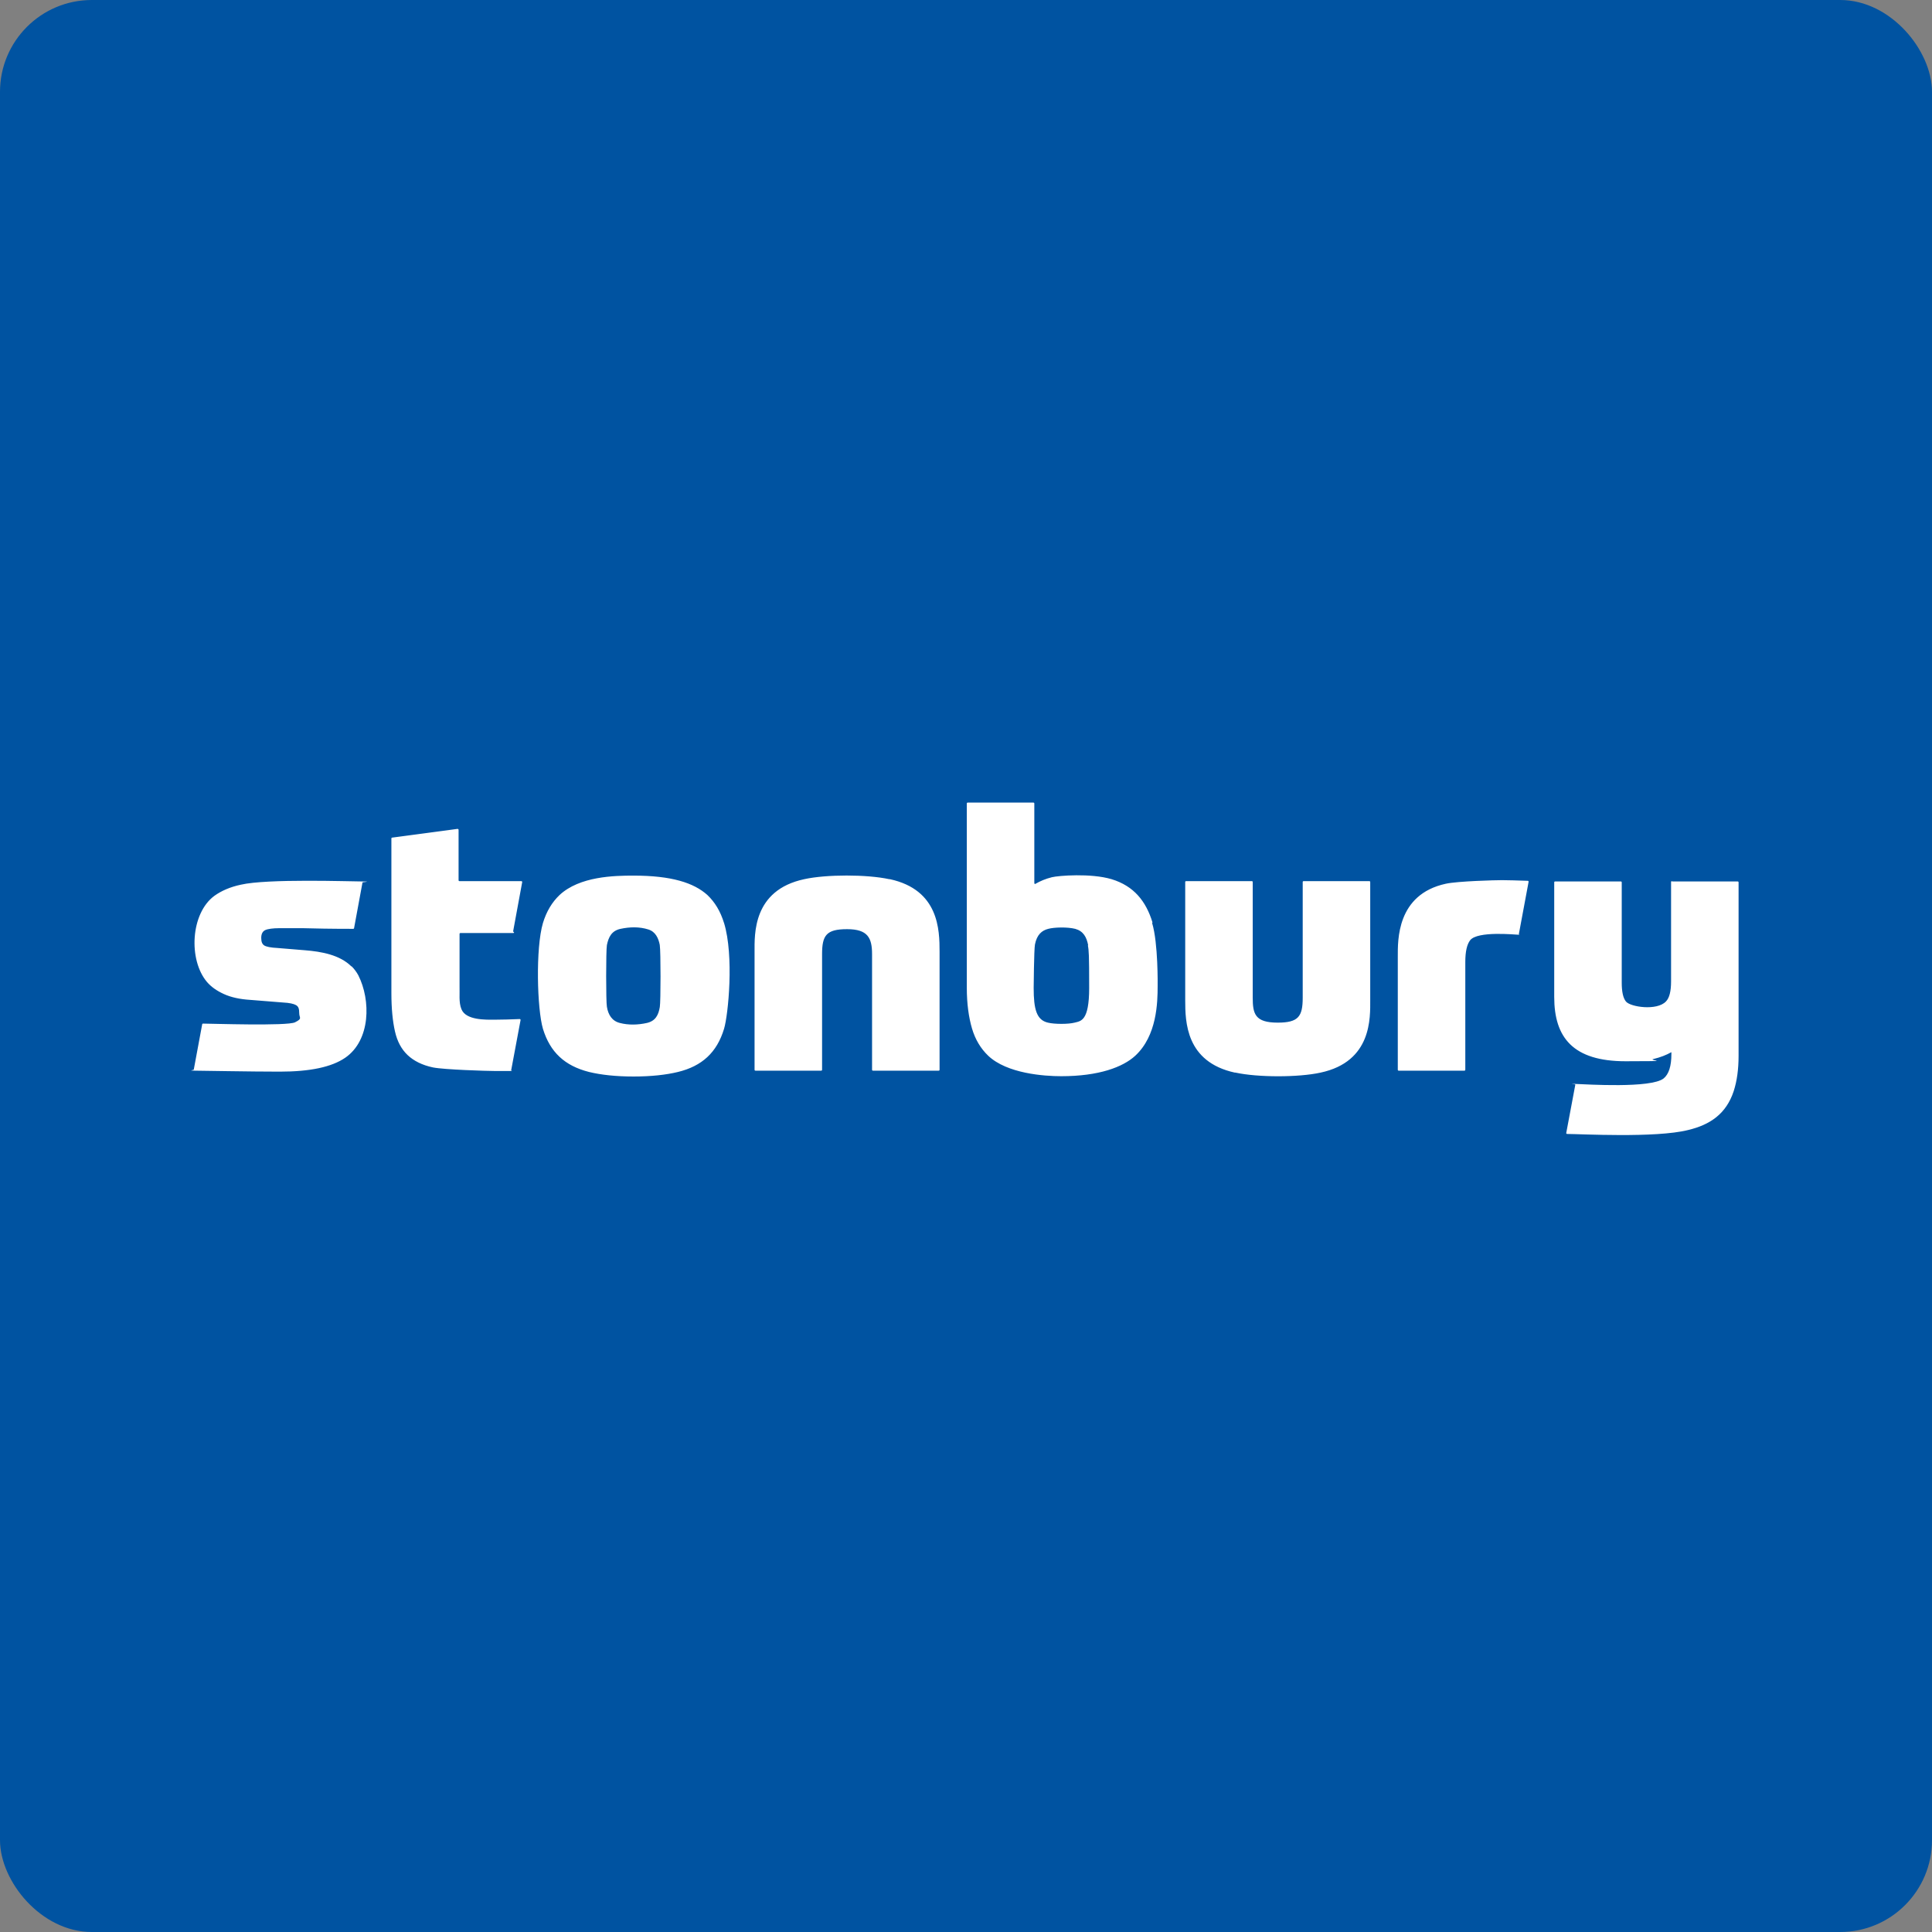
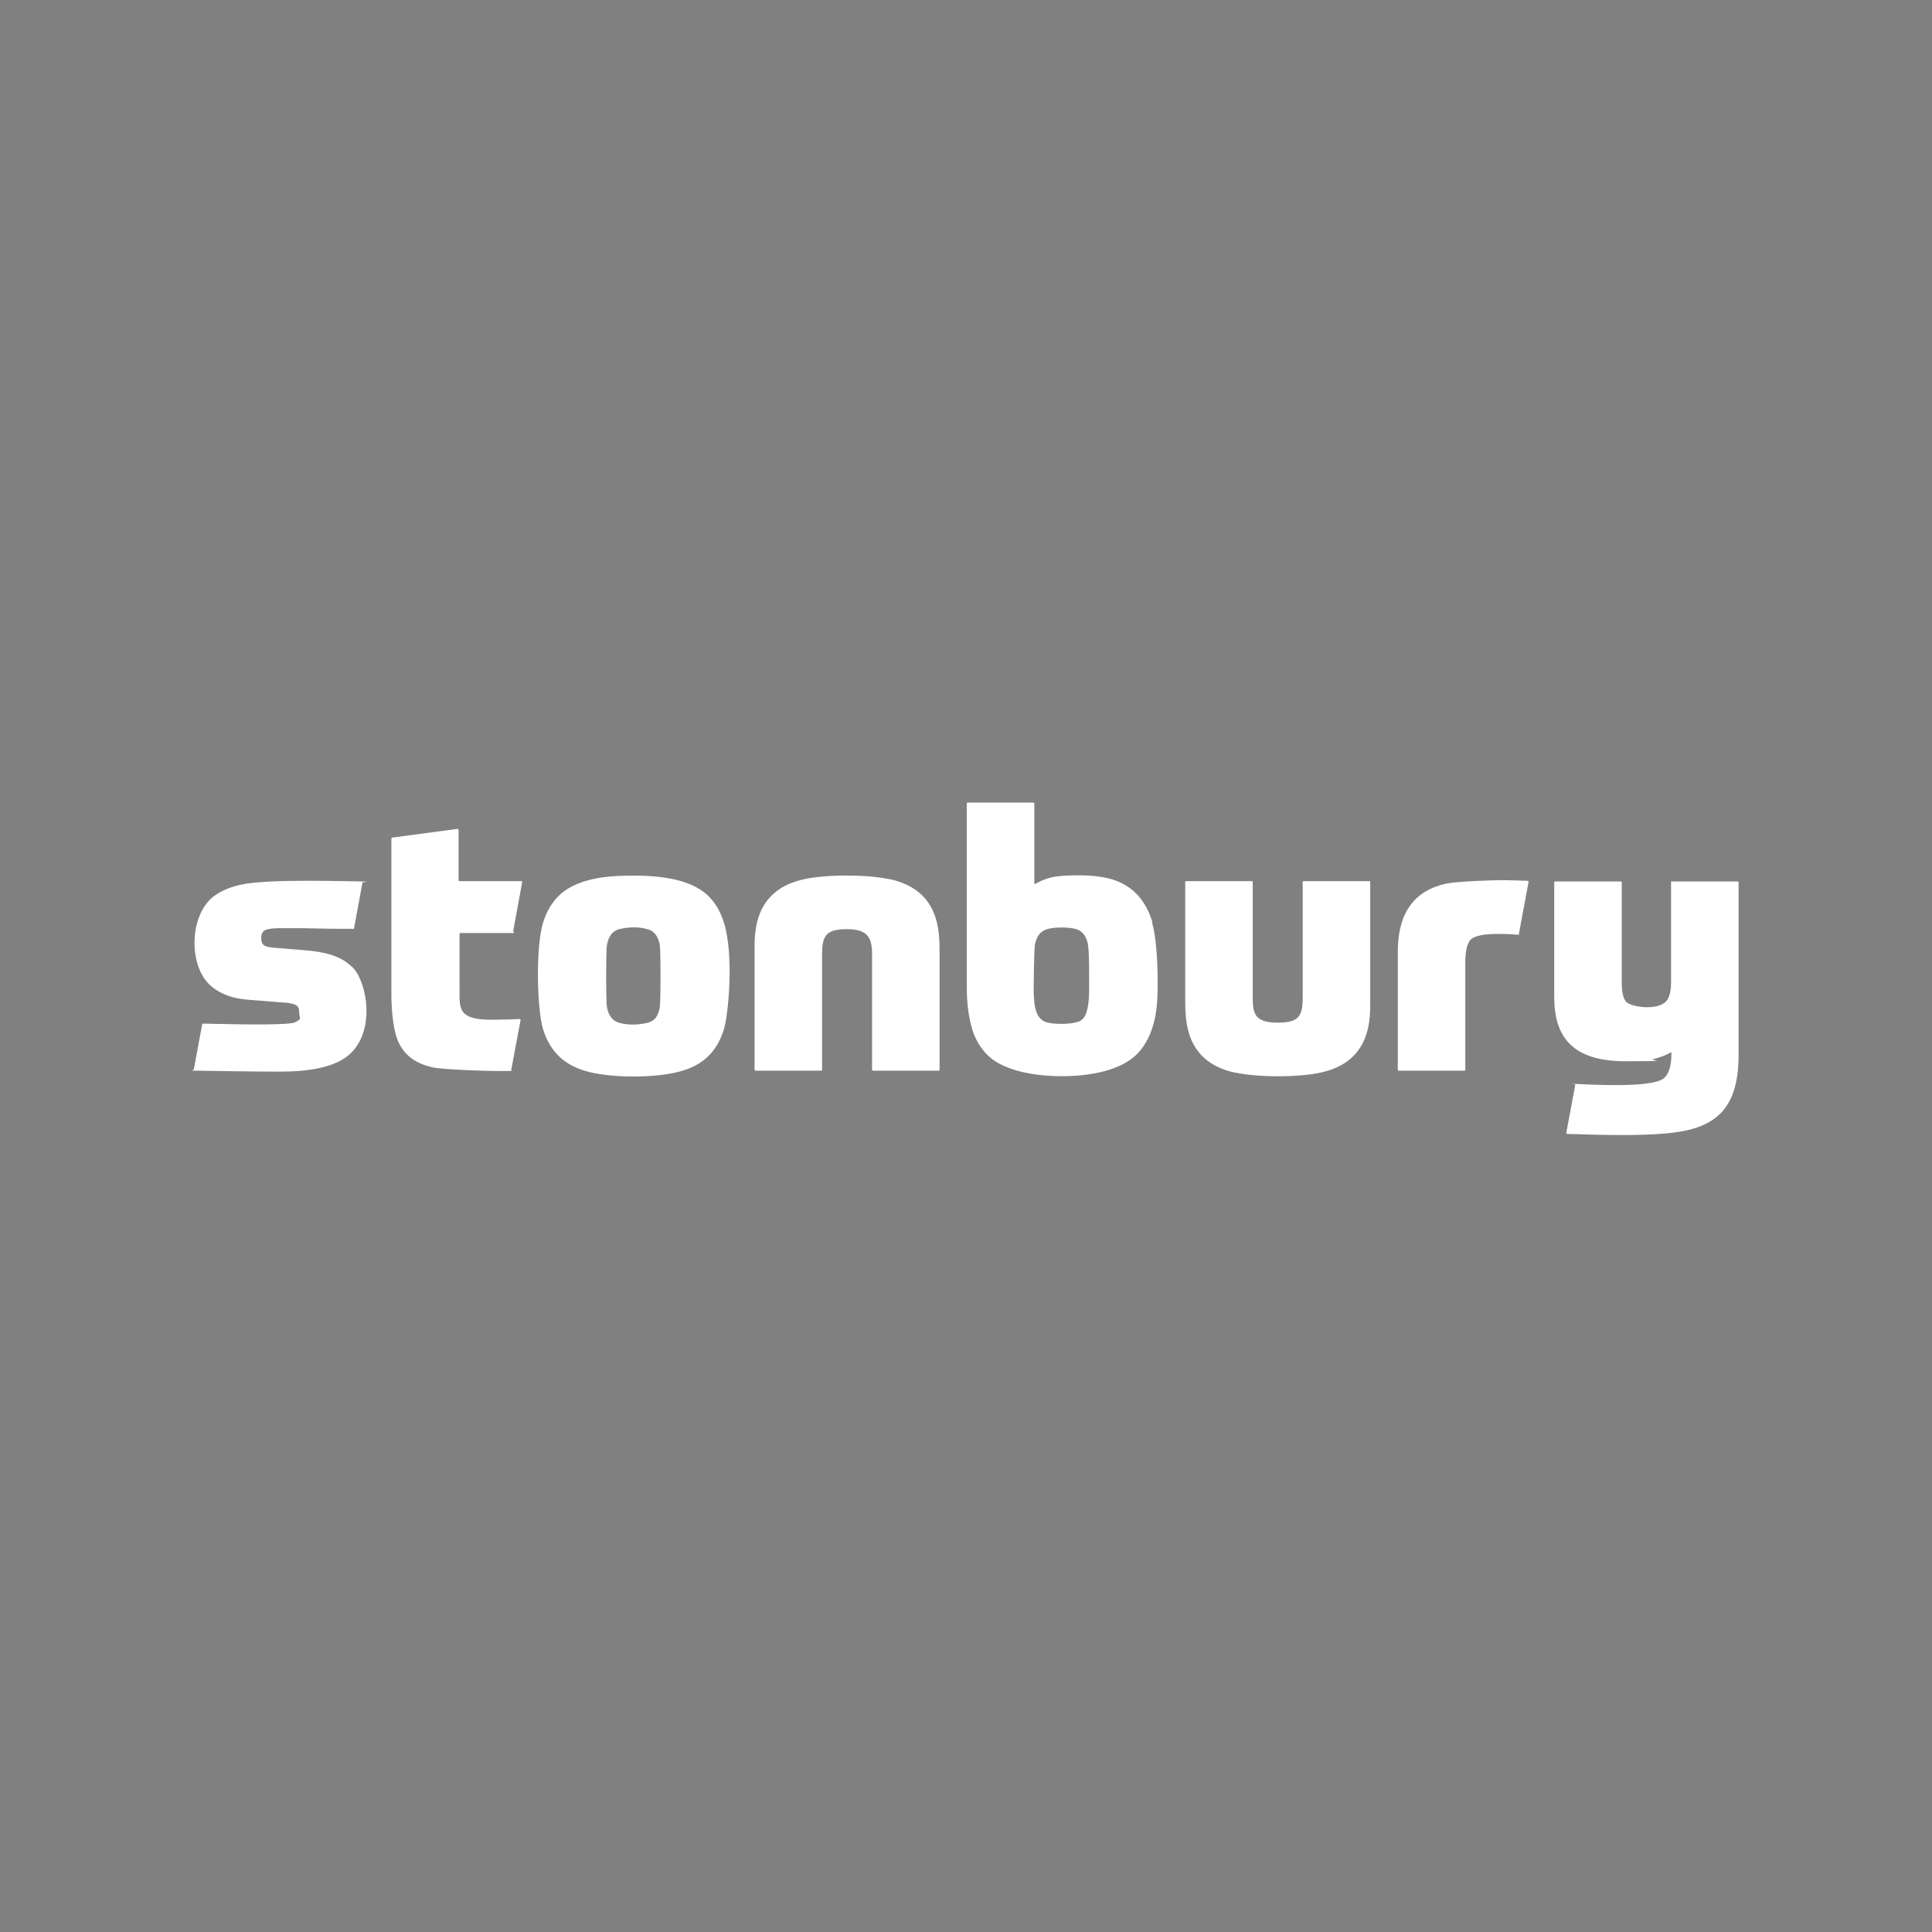
<svg xmlns="http://www.w3.org/2000/svg" id="Main_logo" version="1.1" width="125" height="125" viewBox="0 0 125 125">
  <rect x="0" y="0" width="125" height="125" fill="#808080" stroke="none" />
  <defs>
    <style>
      .st0 {
        fill: #fff;
      }

      .st1 {
        fill: #0053a1;
      }
    </style>
  </defs>
-   <rect id="Block" class="st1" width="125" height="125" rx="5.942" ry="5.942" />
  <path id="stonbury" class="st0" d="M22.741,62.511c.168.168.315.357.441.588.819,1.617.798,4.2-.84,5.333-.882.609-2.289.903-4.242.903s-5.039-.063-5.501-.063-.063-.042-.063-.063l.546-2.94c0-.021.021-.042.063-.042.483,0,5.438.168,5.942-.084s.273-.273.273-.588-.063-.441-.21-.525-.42-.147-.84-.168l-2.1-.168c-.693-.042-1.26-.168-1.722-.378s-.819-.462-1.092-.777c-1.218-1.428-1.071-4.452.483-5.585.441-.315,1.008-.567,1.701-.714,1.722-.399,7.055-.21,7.811-.21s.063.042.063.063l-.546,2.961c0,.021-.021.042-.063.042-1.428,0-2.499-.021-3.213-.042h-1.596c-.336,0-.714.042-.882.126-.168.084-.252.252-.252.504s.063.399.189.483.42.147.861.168l1.785.147c1.05.084,2.247.294,3.003,1.05v-.021ZM33.198,60.264l.588-3.192c0-.042-.021-.063-.063-.063h-3.99c-.042,0-.063-.021-.063-.063v-3.255c0-.042-.042-.063-.063-.063l-4.242.567c-.021,0-.042.021-.042.063v9.995c0,1.008.084,1.827.231,2.478.147.651.42,1.155.819,1.533s.945.651,1.638.798c.735.147,3.507.231,3.99.231h1.008c.231,0,.042-.021.063-.042l.609-3.255c0-.042-.021-.063-.063-.063-.546.021-1.092.042-1.638.042s-1.827.042-2.121-.672c-.189-.441-.105-1.029-.126-1.512v-3.36c0-.042.021-.063.063-.063h3.402c.021,0,.063,0,.063-.042l-.063-.063ZM46.846,59.718c.651,2.121.273,5.942,0,6.845-.462,1.533-1.428,2.415-2.982,2.793-.777.189-1.743.294-2.877.294s-2.1-.105-2.877-.294c-1.575-.399-2.52-1.281-2.982-2.793-.378-1.281-.483-5.207,0-6.845.231-.756.588-1.344,1.071-1.806,1.302-1.218,3.549-1.26,4.787-1.26,2.457,0,3.906.462,4.787,1.26.483.462.84,1.05,1.071,1.806h0ZM42.689,61.146c-.084-.441-.273-.861-.735-1.008-.588-.189-1.218-.168-1.806-.042s-.777.546-.882,1.05c-.063.357-.063,3.675,0,3.99.084.525.336.924.84,1.05.567.147,1.176.126,1.743,0s.756-.525.84-1.029c.063-.336.063-3.612,0-3.99v-.021ZM57.534,56.883c-1.449-.315-4.074-.315-5.501,0-3.339.714-3.213,3.57-3.213,4.704v7.622c0,.042.021.063.063.063h4.242c.042,0,.063-.021.063-.063v-7.475c0-1.218.273-1.617,1.617-1.617s1.617.567,1.617,1.617v7.475c0,.042.021.063.063.063h4.242c.042,0,.063-.021.063-.063v-7.622c0-1.428-.042-4.011-3.213-4.704h-.042ZM74.542,59.718c.399,1.302.357,4.074.357,4.074,0,1.071-.042,3.213-1.449,4.515-.798.735-2.352,1.323-4.787,1.323-1.113,0-3.507-.168-4.725-1.323-.483-.462-.84-1.05-1.05-1.764s-.336-1.596-.336-2.625v-11.927c0-.042.021-.063.063-.063h4.242c.042,0,.063.021.063.063v5.144c0,.042.042.084.084.042.294-.168.63-.315,1.05-.42s2.52-.273,3.864.126c1.449.441,2.226,1.428,2.646,2.793l-.021.042ZM70.406,61.167c-.105-.546-.315-.924-.84-1.071-.504-.126-1.365-.105-1.743,0-.42.105-.735.378-.861,1.008-.063.315-.084,2.814-.084,2.814,0,1.386.189,2.079.924,2.247.42.105,1.323.105,1.722,0s.945-.084.945-2.247-.021-2.436-.084-2.751h.021ZM93.545,57.177c-3.192.693-3.108,3.675-3.108,4.725v7.307c0,.042.021.063.063.063h4.242c.042,0,.063-.021.063-.063v-6.971c0-.672.105-1.134.315-1.407.483-.609,2.898-.357,3.087-.357s.063,0,.063-.042l.63-3.381c0-.042-.021-.063-.063-.063-.693-.021-1.239-.042-1.659-.042s-2.856.063-3.633.231h0ZM108.181,57.009c-.042,0-.063.021-.063.063v6.425c0,.63-.105,1.071-.336,1.302-.588.609-2.289.357-2.583,0-.189-.231-.273-.651-.273-1.218v-6.488c0-.042-.021-.063-.063-.063h-4.242c-.042,0-.063.021-.063.063v7.412c0,2.625,1.218,4.158,4.62,4.158s1.365-.042,1.806-.147.819-.252,1.155-.441v.126c0,.777-.168,1.302-.504,1.575-.819.651-5.018.378-5.648.357s-.063,0-.063.042l-.588,3.129c0,.042.021.063.063.063.819,0,5.711.273,7.811-.252,1.428-.336,2.478-1.05,2.961-2.52.21-.651.315-1.407.315-2.289v-11.213c0-.042-.021-.063-.063-.063h-4.242v-.021ZM79.939,69.398c1.449.315,4.074.315,5.501,0,3.339-.714,3.213-3.57,3.213-4.704v-7.622c0-.042-.021-.063-.063-.063h-4.242c-.042,0-.063.021-.063.063v7.475c0,1.218-.273,1.617-1.617,1.617-1.47,0-1.617-.567-1.617-1.617v-7.475c0-.042-.021-.063-.063-.063h-4.242c-.042,0-.063.021-.063.063v7.622c0,1.428.042,4.011,3.213,4.704h.042Z" />
</svg>